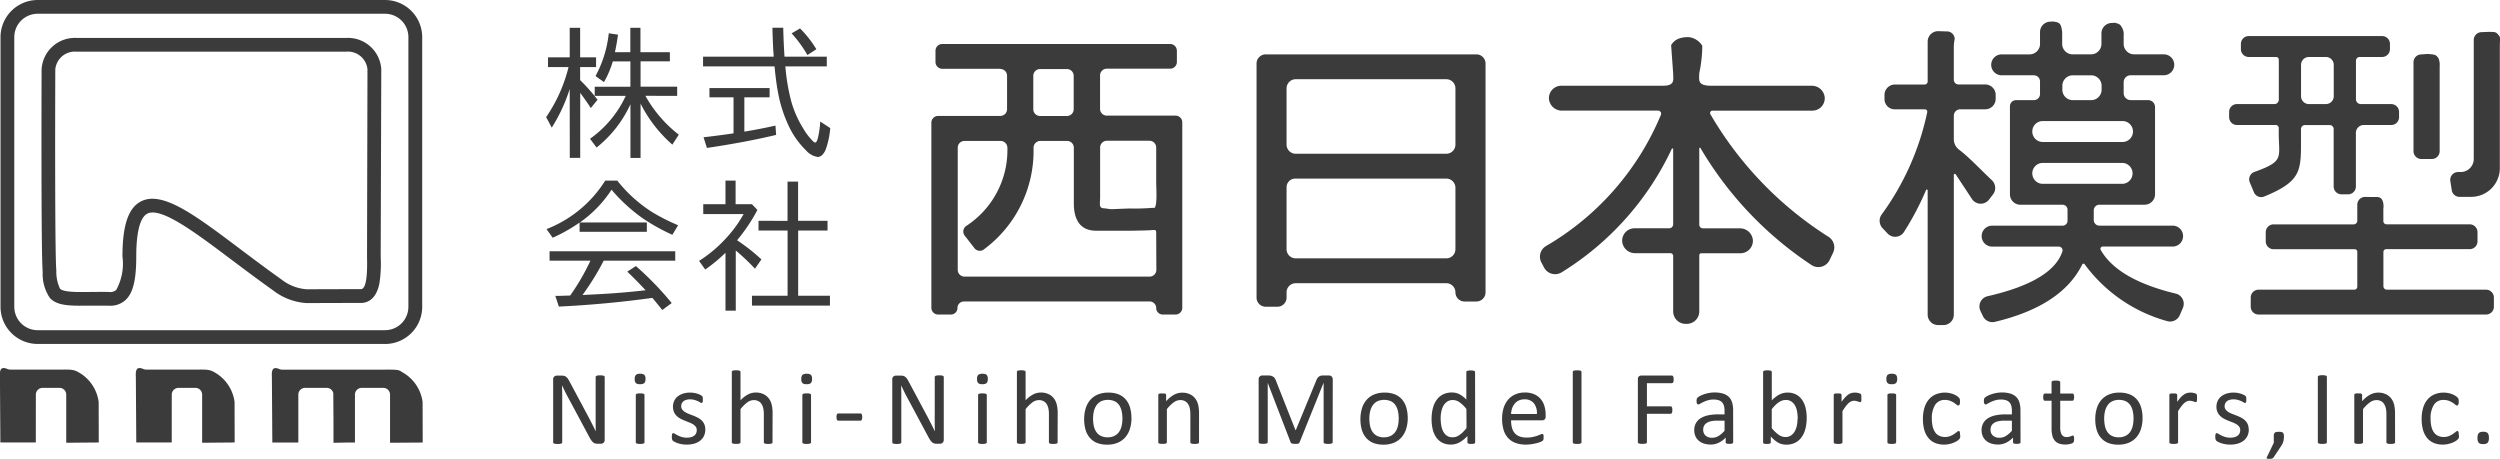
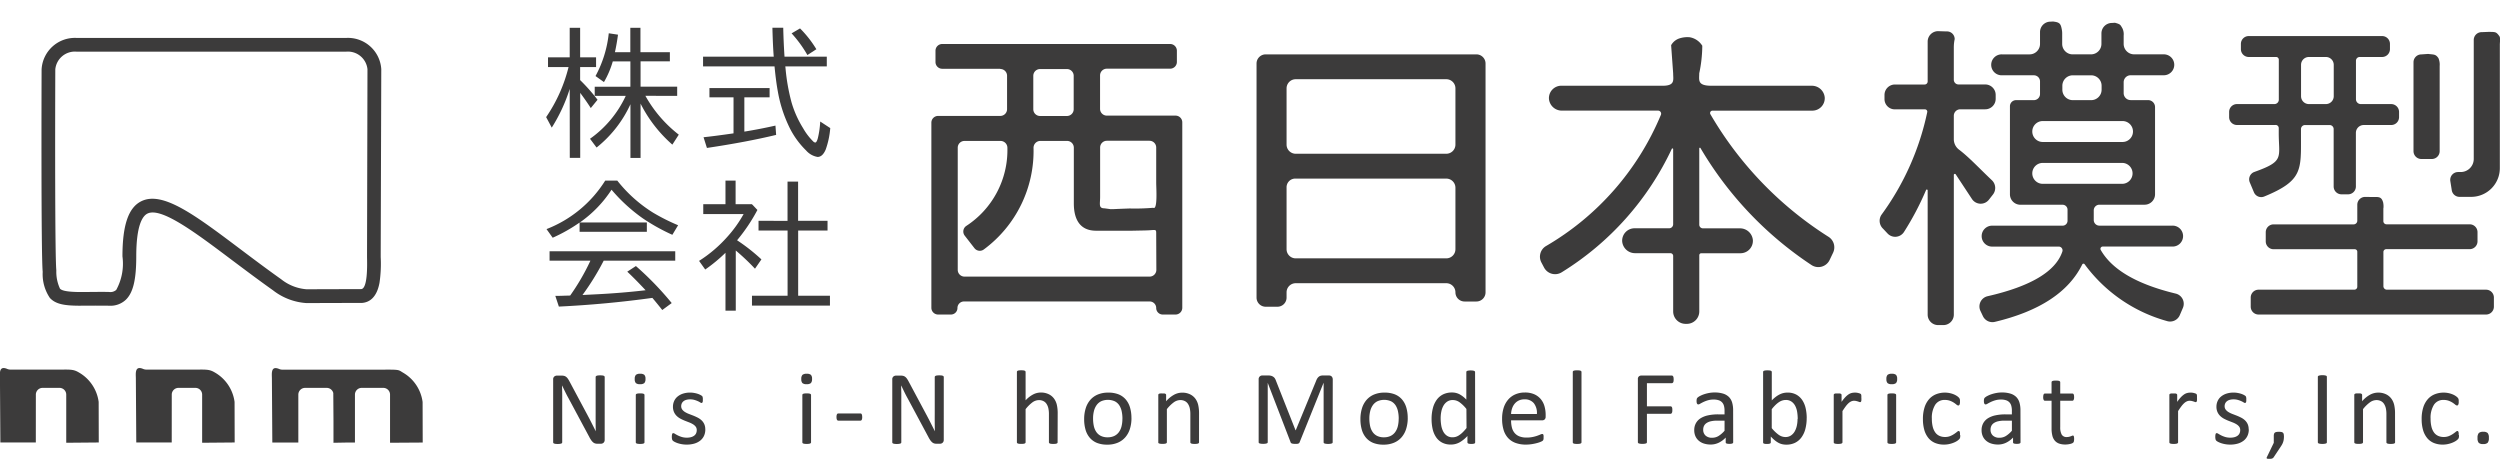
<svg xmlns="http://www.w3.org/2000/svg" width="148.099" height="27.182" viewBox="0 0 148.099 27.182">
  <defs>
    <clipPath id="clip-path">
      <rect id="長方形_3408" data-name="長方形 3408" width="148.099" height="27.182" fill="none" />
    </clipPath>
  </defs>
  <g id="グループ_2115" data-name="グループ 2115" transform="translate(3.056 4)">
    <g id="グループ_2114" data-name="グループ 2114" transform="translate(-3.056 -4)" clip-path="url(#clip-path)">
      <path id="パス_110" data-name="パス 110" d="M160.766,11.723a9.689,9.689,0,0,1-1.063,2.292l-.333-.622a9.1,9.1,0,0,0,1.328-2.966h-1.217V9.851h1.285V8.1h.618V9.851h.944v.575h-.944V11.2a10.647,10.647,0,0,1,1.031,1.165l-.4.492q-.254-.4-.626-.9v3.85h-.618Zm3.318.412h-1.836v-.543h2.113v-1.5h-1.043a5.4,5.4,0,0,1-.523,1.225l-.5-.357a6.787,6.787,0,0,0,.785-2.534l.547.083q-.075.555-.182,1.039h.912V8.1h.6V9.546H166.7v.543h-1.736v1.5h2.169v.543H165.25a7.569,7.569,0,0,0,1.978,2.3l-.381.591a8.027,8.027,0,0,1-1.883-2.43v3.219h-.6V12.63a7,7,0,0,1-2.006,2.565l-.389-.519a6.4,6.4,0,0,0,2.117-2.541" transform="translate(-127.017 -6.455)" fill="#3c3b3b" />
      <path id="パス_111" data-name="パス 111" d="M210,9.812h2.506v.575h-2.458l.012.1a11.642,11.642,0,0,0,.361,2.046,6.158,6.158,0,0,0,.682,1.518,3.594,3.594,0,0,0,.6.785.2.2,0,0,0,.119.063q.083,0,.155-.262a5.247,5.247,0,0,0,.139-.983l.595.389a4.939,4.939,0,0,1-.266,1.261q-.187.448-.484.448a1.147,1.147,0,0,1-.682-.385,4.958,4.958,0,0,1-1.055-1.51,7.931,7.931,0,0,1-.614-1.959q-.115-.61-.2-1.511h-4.234V9.812h4.187q-.052-.642-.079-1.713h.642q.016.8.075,1.713m-2.379,2.41v2.03q.908-.147,1.843-.357l.04.551q-1.776.428-4.1.773l-.2-.634q.646-.067,1.776-.23V12.222h-1.427v-.551h3.564v.551Zm3.735-2.506a7.081,7.081,0,0,0-.936-1.285l.5-.293a6.507,6.507,0,0,1,.967,1.233Z" transform="translate(-163.527 -6.455)" fill="#3c3b3b" />
      <path id="パス_112" data-name="パス 112" d="M161.45,55.161h3.98v.551h-3.984v-.547a9.519,9.519,0,0,1-1.594.9l-.365-.511a7.155,7.155,0,0,0,3.477-2.874h.714a8.228,8.228,0,0,0,2.121,1.9,11.647,11.647,0,0,0,1.483.745l-.341.567a11.683,11.683,0,0,1-1.744-.971,9.853,9.853,0,0,1-1.859-1.7,7.076,7.076,0,0,1-1.887,1.947m1.423,2.256a15.166,15.166,0,0,1-1.257,2.034l.793-.04q1.518-.075,2.946-.242-.618-.662-1.086-1.1l.512-.333a18.326,18.326,0,0,1,2.121,2.192l-.559.412q-.369-.464-.587-.718-2.748.381-5.539.515l-.21-.634q.3,0,.563-.012l.317-.008a13.273,13.273,0,0,0,1.185-2.034l.012-.032h-2.418v-.559h7.445v.559Z" transform="translate(-127.111 -41.982)" fill="#3c3b3b" />
      <path id="パス_113" data-name="パス 113" d="M206.24,56.214a10.98,10.98,0,0,1,1.443,1.134l-.381.551a13.375,13.375,0,0,0-1.138-1.078v3.564h-.61V56.956a9.342,9.342,0,0,1-1.2.991l-.365-.511a7.846,7.846,0,0,0,1.665-1.415,7.243,7.243,0,0,0,.975-1.36h-2.391v-.583h1.316v-1.4h.6v1.4h.967l.325.341a10.319,10.319,0,0,1-1.209,1.8m2.993-1.154V52.738h.626v2.323H211.6v.575H209.86V59.5h1.883v.583h-4.619V59.5h2.109V55.636h-1.721v-.575Z" transform="translate(-162.577 -41.981)" fill="#3c3b3b" />
      <path id="パス_114" data-name="パス 114" d="M275.858,14.288h-3.442a.4.4,0,0,1-.4-.4V13.22a.4.4,0,0,1,.4-.4h13.5a.4.4,0,0,1,.4.4v.663a.4.4,0,0,1-.4.4h-3.751a.4.4,0,0,0-.4.4v1.98a.4.4,0,0,0,.4.4h4.071a.4.4,0,0,1,.4.4V28.447a.4.4,0,0,1-.4.4h-.758a.387.387,0,0,1-.387-.387.387.387,0,0,0-.387-.387h-11a.387.387,0,0,0-.387.387.387.387,0,0,1-.387.387h-.758a.4.4,0,0,1-.4-.4V17.481a.4.4,0,0,1,.4-.4h3.684a.4.4,0,0,0,.4-.4v-1.98a.4.4,0,0,0-.4-.4m9.235,9.837c0-.311.022-.315-.3-.29-.255.02-.347.017-1.124.033h-2.14c-.95,0-1.316-.668-1.316-1.619v-3.3a.4.4,0,0,0-.4-.4h-1.587a.407.407,0,0,0-.4.411,7.25,7.25,0,0,1-2.943,6.017.4.4,0,0,1-.559-.077l-.572-.736a.4.4,0,0,1,.085-.576,5.364,5.364,0,0,0,2.441-4.621.408.408,0,0,0-.4-.417h-2.142a.4.4,0,0,0-.4.4V26.2a.4.4,0,0,0,.4.4h10.966a.4.4,0,0,0,.4-.4Zm-7.281-9.433v1.98a.4.4,0,0,0,.4.4h1.593a.4.4,0,0,0,.4-.4v-1.98a.4.4,0,0,0-.4-.4h-1.593a.4.4,0,0,0-.4.4m4.585,7.9c.285,0-.031,0,1.12-.041a12.693,12.693,0,0,0,1.4-.041c.27.154.176-1.175.176-1.485V18.953a.4.4,0,0,0-.4-.4h-2.522a.4.4,0,0,0-.4.4v2.927c0,.414-.107.675.255.675Z" transform="translate(-216.598 -10.214)" fill="#3c3b3b" />
      <path id="パス_115" data-name="パス 115" d="M367.929,30.819h-.7a.542.542,0,0,1-.542-.542V16.411a.542.542,0,0,1,.542-.542h12.482a.542.542,0,0,1,.542.542V29.967a.542.542,0,0,1-.542.542h-.7a.542.542,0,0,1-.542-.542.542.542,0,0,0-.542-.542h-8.919a.542.542,0,0,0-.542.542v.31a.542.542,0,0,1-.543.542m10.546-9.605V17.883a.542.542,0,0,0-.542-.542h-8.919a.542.542,0,0,0-.542.542v3.331a.542.542,0,0,0,.542.542h8.919a.542.542,0,0,0,.542-.542m0,6.2V23.77a.542.542,0,0,0-.542-.542h-8.919a.515.515,0,0,0-.542.542v3.641a.542.542,0,0,0,.542.542h8.919a.542.542,0,0,0,.542-.542" transform="translate(-292.25 -12.648)" fill="#3c3b3b" />
      <path id="パス_116" data-name="パス 116" d="M458.989,11.36a8.027,8.027,0,0,1-.181,1.622c0,.406-.126.739.736.736h5.923a.764.764,0,0,1,.776.7.736.736,0,0,1-.735.775h-5.916a.142.142,0,0,0-.123.211,21.209,21.209,0,0,0,7,7.264.739.739,0,0,1,.27.938l-.208.436a.739.739,0,0,1-1.081.291,21.155,21.155,0,0,1-6.57-6.927.038.038,0,0,0-.07.019v4.524a.216.216,0,0,0,.216.216h2.183a.764.764,0,0,1,.777.7.736.736,0,0,1-.735.775h-2.322a.118.118,0,0,0-.118.118v3.329a.736.736,0,0,1-.736.736H458a.736.736,0,0,1-.736-.736V23.8a.164.164,0,0,0-.164-.164h-2.08a.764.764,0,0,1-.777-.7.736.736,0,0,1,.735-.775h2.048a.237.237,0,0,0,.237-.237V17.474a.042.042,0,0,0-.081-.017,17.162,17.162,0,0,1-6.513,7.306.74.74,0,0,1-1.054-.277l-.158-.3a.732.732,0,0,1,.271-.97,16.194,16.194,0,0,0,6.809-7.773.182.182,0,0,0-.167-.252h-5.689a.764.764,0,0,1-.776-.7.736.736,0,0,1,.735-.775h5.887c.882.034.736-.329.736-.736l-.12-1.664a.877.877,0,0,1,.45-.389,1.529,1.529,0,0,1,.653-.082,1.086,1.086,0,0,1,.747.512" transform="translate(-358.146 -8.638)" fill="#3c3b3b" />
      <path id="パス_117" data-name="パス 117" d="M553.176,10.015h1.581a.62.62,0,0,1,.62.62v.232a.62.62,0,0,1-.62.62h-1.478a.382.382,0,0,0-.382.382l0,1.391a.774.774,0,0,0,.307.615c.6.455,1.18,1.087,1.956,1.821a.632.632,0,0,1,.065.827l-.25.321a.618.618,0,0,1-1-.039l-.965-1.465a.061.061,0,0,0-.112.034v8.276a.62.62,0,0,1-.62.62h-.31a.62.62,0,0,1-.62-.62V16.3a.05.05,0,0,0-.1-.018,16.788,16.788,0,0,1-1.308,2.48.619.619,0,0,1-.969.081l-.264-.281a.644.644,0,0,1-.1-.821,15.778,15.778,0,0,0,2.718-6.094.138.138,0,0,0-.137-.157H549.4a.609.609,0,0,1-.609-.609v-.243a.62.62,0,0,1,.62-.62h1.758a.179.179,0,0,0,.179-.179V7.478a.62.62,0,0,1,.62-.62l.494.016a.456.456,0,0,1,.487.454,2.345,2.345,0,0,0-.052.52V9.736a.278.278,0,0,0,.279.279M554.9,22.559q3.837-.876,4.428-2.647a.224.224,0,0,0-.214-.292h-3.972a.62.62,0,0,1,0-1.239h4.2a.292.292,0,0,0,.292-.293v-.654a.293.293,0,0,0-.292-.293h-2.5a.619.619,0,0,1-.62-.62V11.308a.364.364,0,0,1,.364-.364h1.054a.364.364,0,0,0,.364-.364V9.836a.364.364,0,0,0-.364-.364h-1.883a.62.62,0,1,1,0-1.239h1.627a.62.62,0,0,0,.62-.62v-.7a.618.618,0,0,1,.618-.618l.155-.008c.332.042.438.091.5.388a1.338,1.338,0,0,1,.04.367v.57a.62.62,0,0,0,.62.62h1.085a.62.62,0,0,0,.62-.62v-.62a.62.62,0,0,1,.62-.62l.181-.012c.331.091.314.116.438.322a.8.8,0,0,1,.078.437v.492a.62.62,0,0,0,.62.62h1.782a.62.62,0,0,1,0,1.239h-1.988a.414.414,0,0,0-.414.414v.644a.414.414,0,0,0,.414.414h1.031a.414.414,0,0,1,.414.414v5.163a.62.62,0,0,1-.62.62H561.52a.334.334,0,0,0-.333.334v.573a.333.333,0,0,0,.333.333h4.314a.62.62,0,1,1,0,1.239H561.72a.135.135,0,0,0-.12.2q1,1.756,4.441,2.586a.621.621,0,0,1,.428.846l-.186.434a.624.624,0,0,1-.764.346,9.049,9.049,0,0,1-4.872-3.363.082.082,0,0,0-.142.011q-1.211,2.455-5.172,3.4a.624.624,0,0,1-.711-.336l-.148-.313a.621.621,0,0,1,.428-.87m2.644-9.756h0a.62.62,0,0,0,.62.62h4.725a.62.62,0,0,0,0-1.24h-4.725a.62.62,0,0,0-.62.62m0,2.479h0a.62.62,0,0,0,.62.62h4.725a.62.62,0,0,0,0-1.239h-4.725a.62.62,0,0,0-.62.62m3.486-5.81h-1.085a.62.62,0,0,0-.62.62v.232a.619.619,0,0,0,.62.62h1.085a.62.62,0,0,0,.62-.62v-.232a.62.62,0,0,0-.62-.62" transform="translate(-437.154 -5.012)" fill="#3c3b3b" />
      <path id="パス_118" data-name="パス 118" d="M653.248,14.817h-2.291a.465.465,0,0,1-.465-.465v-.31a.465.465,0,0,1,.465-.465h2.22a.259.259,0,0,0,.258-.259v-2.37a.16.16,0,0,0-.16-.16h-1.621a.465.465,0,0,1-.465-.465v-.31a.465.465,0,0,1,.465-.465h7.9a.465.465,0,0,1,.465.465v.31a.465.465,0,0,1-.465.465h-1.327a.222.222,0,0,0-.222.222V13.29a.288.288,0,0,0,.288.288h1.8a.465.465,0,0,1,.465.465v.31a.465.465,0,0,1-.465.465h-1.627a.465.465,0,0,0-.465.465v3.176a.465.465,0,0,1-.465.465h-.387a.465.465,0,0,1-.465-.465v-3.4a.24.24,0,0,0-.239-.24h-1.457a.24.24,0,0,0-.24.24v.38c0,2.043.117,2.67-2.173,3.613a.469.469,0,0,1-.613-.247l-.248-.591a.464.464,0,0,1,.272-.616c1.8-.642,1.445-.835,1.445-2.313V15a.187.187,0,0,0-.187-.187m6.384,4.932v.768a.187.187,0,0,0,.187.187h4.926a.465.465,0,0,1,.465.465v.542a.465.465,0,0,1-.465.465H659.8a.168.168,0,0,0-.169.168v2.027a.207.207,0,0,0,.206.206h5.874a.465.465,0,0,1,.465.465v.542a.465.465,0,0,1-.465.465H652.236a.465.465,0,0,1-.465-.465v-.542a.465.465,0,0,1,.465-.465h5.673a.175.175,0,0,0,.175-.175V22.325a.149.149,0,0,0-.15-.149h-4.808a.465.465,0,0,1-.465-.465v-.542a.465.465,0,0,1,.465-.465h4.741a.217.217,0,0,0,.217-.217v-.945a.465.465,0,0,1,.465-.465l.49.006c.339-.008.487-.008.578.33a1.157,1.157,0,0,1,.016.335m-2.944-6.636V11.253a.465.465,0,0,0-.465-.465h-1.007a.465.465,0,0,0-.465.465v1.859a.465.465,0,0,0,.465.465h1.007a.465.465,0,0,0,.465-.465m6.275-1.807v5.061a.465.465,0,0,1-.465.465h-.62a.465.465,0,0,1-.465-.465V11.1a.465.465,0,0,1,.465-.465l.4-.028c.344.043.446.008.611.248a.96.96,0,0,1,.075.452m3.563-1.317v7.384a1.7,1.7,0,0,1-1.7,1.7h-.688a.464.464,0,0,1-.459-.392l-.086-.542a.465.465,0,0,1,.459-.537h.154a.775.775,0,0,0,.775-.774V9.782a.464.464,0,0,1,.465-.465l.429-.017c.4.008.43-.008.62.248.074.1.035.315.035.441" transform="translate(-518.439 -7.412)" fill="#3c3b3b" />
      <path id="パス_119" data-name="パス 119" d="M245.617,120.862a.357.357,0,0,1-.028.168.09.09,0,0,1-.081.046h-1.3a.091.091,0,0,1-.084-.048.355.355,0,0,1-.028-.167.345.345,0,0,1,.028-.165.092.092,0,0,1,.084-.047h1.3a.105.105,0,0,1,.045.01.075.075,0,0,1,.034.036.245.245,0,0,1,.022.067.536.536,0,0,1,.008.1" transform="translate(-194.541 -96.157)" fill="#3c3b3b" />
      <path id="パス_120" data-name="パス 120" d="M164.488,113.355a.242.242,0,0,1-.021.106.209.209,0,0,1-.055.072.217.217,0,0,1-.076.041.3.3,0,0,1-.084.012h-.177a.568.568,0,0,1-.147-.017.329.329,0,0,1-.119-.062.628.628,0,0,1-.113-.123,1.585,1.585,0,0,1-.12-.2l-1.23-2.294q-.1-.178-.195-.372t-.182-.379h-.006c0,.15.007.3.009.458s0,.311,0,.464V113.5a.076.076,0,0,1-.013.042.082.082,0,0,1-.044.031.521.521,0,0,1-.082.019,1.07,1.07,0,0,1-.26,0,.466.466,0,0,1-.081-.019.082.082,0,0,1-.043-.031.076.076,0,0,1-.013-.042v-3.721a.207.207,0,0,1,.071-.178.25.25,0,0,1,.154-.053h.264a.648.648,0,0,1,.156.016.326.326,0,0,1,.113.052.445.445,0,0,1,.1.1,1.32,1.32,0,0,1,.1.16l.946,1.77q.088.162.169.316c.054.1.106.2.157.3s.1.2.149.295l.146.291h0q-.007-.246-.008-.513t0-.513v-2.188a.07.07,0,0,1,.013-.041.113.113,0,0,1,.045-.033.3.3,0,0,1,.082-.02,1.151,1.151,0,0,1,.133-.006,1.093,1.093,0,0,1,.125.006.277.277,0,0,1,.083.02.106.106,0,0,1,.042.033.067.067,0,0,1,.013.041Z" transform="translate(-128.667 -87.298)" fill="#3c3b3b" />
      <path id="パス_121" data-name="パス 121" d="M185.86,109.38a.34.34,0,0,1-.069.246.369.369,0,0,1-.252.065.362.362,0,0,1-.248-.064.332.332,0,0,1-.067-.242.337.337,0,0,1,.069-.246.369.369,0,0,1,.252-.065.362.362,0,0,1,.248.064.332.332,0,0,1,.067.242m-.059,3.752a.068.068,0,0,1-.012.042.094.094,0,0,1-.041.03.274.274,0,0,1-.078.019,1,1,0,0,1-.128.007.965.965,0,0,1-.125-.007.3.3,0,0,1-.08-.019.084.084,0,0,1-.04-.03.075.075,0,0,1-.011-.042v-2.8a.078.078,0,0,1,.011-.04.082.082,0,0,1,.04-.031.333.333,0,0,1,.08-.019,1.056,1.056,0,0,1,.125-.006,1.088,1.088,0,0,1,.128.006.3.3,0,0,1,.078.019.092.092,0,0,1,.041.031.071.071,0,0,1,.012.04Z" transform="translate(-147.622 -86.932)" fill="#3c3b3b" />
      <path id="パス_122" data-name="パス 122" d="M198.029,116.737a.888.888,0,0,1-.079.383.781.781,0,0,1-.226.284,1.019,1.019,0,0,1-.349.175,1.587,1.587,0,0,1-.446.059,1.672,1.672,0,0,1-.285-.023,1.689,1.689,0,0,1-.243-.059,1.215,1.215,0,0,1-.182-.075.535.535,0,0,1-.109-.07.179.179,0,0,1-.05-.087.6.6,0,0,1-.015-.153.69.69,0,0,1,.006-.1.327.327,0,0,1,.016-.065.071.071,0,0,1,.026-.036.072.072,0,0,1,.039-.011.223.223,0,0,1,.1.042c.045.028.1.059.165.092a1.522,1.522,0,0,0,.232.092,1.026,1.026,0,0,0,.309.042.937.937,0,0,0,.237-.028.571.571,0,0,0,.184-.083.368.368,0,0,0,.12-.139.444.444,0,0,0,.042-.2.324.324,0,0,0-.061-.2.591.591,0,0,0-.161-.143,1.333,1.333,0,0,0-.224-.11l-.257-.1a2.693,2.693,0,0,1-.259-.12,1,1,0,0,1-.226-.164.74.74,0,0,1-.16-.231.767.767,0,0,1-.061-.321.8.8,0,0,1,.064-.316.732.732,0,0,1,.191-.265.967.967,0,0,1,.32-.182,1.331,1.331,0,0,1,.447-.068,1.349,1.349,0,0,1,.224.019,1.556,1.556,0,0,1,.2.047.992.992,0,0,1,.154.061.641.641,0,0,1,.1.058.174.174,0,0,1,.044.043.134.134,0,0,1,.016.042c0,.016.006.035.009.058a.612.612,0,0,1,0,.084.756.756,0,0,1,0,.092.228.228,0,0,1-.016.064.082.082,0,0,1-.026.036.06.06,0,0,1-.034.011.171.171,0,0,1-.081-.034,1.112,1.112,0,0,0-.137-.073,1.512,1.512,0,0,0-.2-.073.9.9,0,0,0-.26-.034.811.811,0,0,0-.23.03.445.445,0,0,0-.164.084.357.357,0,0,0-.1.129.4.4,0,0,0-.033.162.327.327,0,0,0,.063.2.593.593,0,0,0,.162.145,1.382,1.382,0,0,0,.228.112l.26.1q.132.053.262.119a.973.973,0,0,1,.229.159.72.72,0,0,1,.161.224.738.738,0,0,1,.061.312" transform="translate(-156.246 -91.3)" fill="#3c3b3b" />
-       <path id="パス_123" data-name="パス 123" d="M215.948,112.325a.068.068,0,0,1-.012.042.094.094,0,0,1-.041.03.273.273,0,0,1-.078.019.964.964,0,0,1-.124.006,1,1,0,0,1-.128-.006.275.275,0,0,1-.078-.019.093.093,0,0,1-.04-.03.068.068,0,0,1-.013-.042v-1.642a1.616,1.616,0,0,0-.037-.387.8.8,0,0,0-.109-.252.474.474,0,0,0-.186-.162.588.588,0,0,0-.263-.056.667.667,0,0,0-.387.137,2.1,2.1,0,0,0-.4.4v1.96a.068.068,0,0,1-.013.042.1.1,0,0,1-.04.03.275.275,0,0,1-.078.019,1,1,0,0,1-.128.006.97.97,0,0,1-.125-.006.3.3,0,0,1-.079-.019.083.083,0,0,1-.041-.03.075.075,0,0,1-.011-.042v-4.164a.085.085,0,0,1,.011-.043.08.08,0,0,1,.041-.031.3.3,0,0,1,.079-.019.969.969,0,0,1,.125-.006,1,1,0,0,1,.128.006.276.276,0,0,1,.078.019.091.091,0,0,1,.04.031.077.077,0,0,1,.013.043v1.68a1.657,1.657,0,0,1,.446-.348.989.989,0,0,1,.452-.114,1.057,1.057,0,0,1,.472.1.85.85,0,0,1,.31.254,1.013,1.013,0,0,1,.17.372,2.232,2.232,0,0,1,.051.516Z" transform="translate(-170.185 -86.124)" fill="#3c3b3b" />
      <path id="パス_124" data-name="パス 124" d="M234.467,109.38a.34.34,0,0,1-.069.246.369.369,0,0,1-.252.065.362.362,0,0,1-.248-.064.332.332,0,0,1-.067-.242.338.338,0,0,1,.069-.246.369.369,0,0,1,.252-.065.362.362,0,0,1,.248.064.332.332,0,0,1,.067.242m-.059,3.752a.068.068,0,0,1-.012.042.1.1,0,0,1-.041.03.274.274,0,0,1-.078.019,1,1,0,0,1-.128.007.966.966,0,0,1-.125-.007.3.3,0,0,1-.08-.019.084.084,0,0,1-.04-.03.075.075,0,0,1-.011-.042v-2.8a.078.078,0,0,1,.011-.04.082.082,0,0,1,.04-.031.331.331,0,0,1,.08-.019,1.056,1.056,0,0,1,.125-.006,1.089,1.089,0,0,1,.128.006.3.3,0,0,1,.078.019.092.092,0,0,1,.041.031.071.071,0,0,1,.012.04Z" transform="translate(-186.362 -86.932)" fill="#3c3b3b" />
      <path id="パス_125" data-name="パス 125" d="M263.436,113.355a.242.242,0,0,1-.021.106.211.211,0,0,1-.055.072.221.221,0,0,1-.076.041.3.3,0,0,1-.084.012h-.177a.57.57,0,0,1-.147-.017.331.331,0,0,1-.119-.062.635.635,0,0,1-.113-.123,1.615,1.615,0,0,1-.12-.2l-1.23-2.294q-.1-.178-.194-.372t-.182-.379h-.006c0,.15.007.3.009.458s0,.311,0,.464V113.5a.076.076,0,0,1-.013.042.082.082,0,0,1-.044.031.514.514,0,0,1-.082.019,1.07,1.07,0,0,1-.26,0,.466.466,0,0,1-.08-.019.082.082,0,0,1-.043-.031.076.076,0,0,1-.013-.042v-3.721a.207.207,0,0,1,.071-.178.251.251,0,0,1,.154-.053h.264a.65.65,0,0,1,.156.016.325.325,0,0,1,.113.052.441.441,0,0,1,.1.1,1.319,1.319,0,0,1,.1.16l.946,1.77q.087.162.169.316t.156.3l.149.295q.074.145.146.291h0q-.006-.246-.008-.513t0-.513v-2.188a.07.07,0,0,1,.013-.041.112.112,0,0,1,.044-.033.3.3,0,0,1,.082-.02,1.154,1.154,0,0,1,.133-.006,1.1,1.1,0,0,1,.125.006.276.276,0,0,1,.082.02.108.108,0,0,1,.043.033.069.069,0,0,1,.013.041Z" transform="translate(-207.528 -87.298)" fill="#3c3b3b" />
-       <path id="パス_126" data-name="パス 126" d="M285.751,109.38a.34.34,0,0,1-.069.246.369.369,0,0,1-.252.065.362.362,0,0,1-.248-.064.332.332,0,0,1-.067-.242.338.338,0,0,1,.069-.246.369.369,0,0,1,.252-.065.362.362,0,0,1,.248.064.332.332,0,0,1,.067.242m-.059,3.752a.068.068,0,0,1-.012.042.094.094,0,0,1-.041.03.273.273,0,0,1-.078.019,1,1,0,0,1-.128.007.966.966,0,0,1-.125-.007.3.3,0,0,1-.08-.019.084.084,0,0,1-.04-.03.075.075,0,0,1-.011-.042v-2.8a.079.079,0,0,1,.011-.04.082.082,0,0,1,.04-.031.332.332,0,0,1,.08-.019,1.056,1.056,0,0,1,.125-.006,1.088,1.088,0,0,1,.128.006.3.3,0,0,1,.078.019.092.092,0,0,1,.041.031.071.071,0,0,1,.012.04Z" transform="translate(-227.235 -86.932)" fill="#3c3b3b" />
      <path id="パス_127" data-name="パス 127" d="M299.14,112.325a.068.068,0,0,1-.012.042.094.094,0,0,1-.041.03.273.273,0,0,1-.078.019.963.963,0,0,1-.124.006,1,1,0,0,1-.128-.006.276.276,0,0,1-.078-.019.093.093,0,0,1-.04-.03.068.068,0,0,1-.013-.042v-1.642a1.616,1.616,0,0,0-.037-.387.8.8,0,0,0-.109-.252.474.474,0,0,0-.186-.162.588.588,0,0,0-.263-.056.667.667,0,0,0-.387.137,2.1,2.1,0,0,0-.4.4v1.96a.068.068,0,0,1-.013.042.1.1,0,0,1-.04.03.274.274,0,0,1-.078.019,1,1,0,0,1-.128.006.97.97,0,0,1-.125-.006.3.3,0,0,1-.079-.019.083.083,0,0,1-.041-.03.075.075,0,0,1-.011-.042v-4.164a.085.085,0,0,1,.011-.043.08.08,0,0,1,.041-.031.3.3,0,0,1,.079-.019.968.968,0,0,1,.125-.006,1,1,0,0,1,.128.006.275.275,0,0,1,.078.019.091.091,0,0,1,.04.031.078.078,0,0,1,.013.043v1.68a1.658,1.658,0,0,1,.446-.348.989.989,0,0,1,.452-.114,1.057,1.057,0,0,1,.472.1.851.851,0,0,1,.31.254,1.013,1.013,0,0,1,.17.372,2.228,2.228,0,0,1,.051.516Z" transform="translate(-236.488 -86.124)" fill="#3c3b3b" />
      <path id="パス_128" data-name="パス 128" d="M319.167,116.067a2.1,2.1,0,0,1-.09.631,1.392,1.392,0,0,1-.27.5,1.222,1.222,0,0,1-.449.326,1.558,1.558,0,0,1-.625.117,1.621,1.621,0,0,1-.6-.1,1.1,1.1,0,0,1-.429-.3,1.264,1.264,0,0,1-.256-.477,2.213,2.213,0,0,1-.084-.636,2.133,2.133,0,0,1,.089-.631,1.377,1.377,0,0,1,.268-.5,1.207,1.207,0,0,1,.447-.324,1.574,1.574,0,0,1,.626-.115,1.621,1.621,0,0,1,.6.1,1.105,1.105,0,0,1,.428.3,1.286,1.286,0,0,1,.257.477,2.17,2.17,0,0,1,.086.633m-.533.034a2.085,2.085,0,0,0-.043-.43,1.056,1.056,0,0,0-.14-.355.7.7,0,0,0-.264-.241,1.009,1.009,0,0,0-.81-.008.723.723,0,0,0-.272.229,1.024,1.024,0,0,0-.159.351,1.782,1.782,0,0,0-.052.442,2.1,2.1,0,0,0,.042.433,1.014,1.014,0,0,0,.142.354.709.709,0,0,0,.266.24.874.874,0,0,0,.415.089.891.891,0,0,0,.393-.081.726.726,0,0,0,.273-.228.983.983,0,0,0,.157-.349,1.851,1.851,0,0,0,.05-.446" transform="translate(-252.139 -91.3)" fill="#3c3b3b" />
      <path id="パス_129" data-name="パス 129" d="M340.413,117.5a.068.068,0,0,1-.012.042.094.094,0,0,1-.041.03.273.273,0,0,1-.078.019.962.962,0,0,1-.124.007,1,1,0,0,1-.128-.007.275.275,0,0,1-.078-.019.094.094,0,0,1-.04-.03.068.068,0,0,1-.013-.042v-1.642a1.616,1.616,0,0,0-.037-.387.8.8,0,0,0-.109-.252.474.474,0,0,0-.186-.162A.588.588,0,0,0,339.3,115a.667.667,0,0,0-.387.137,2.1,2.1,0,0,0-.405.4v1.96a.068.068,0,0,1-.013.042.1.1,0,0,1-.04.03.275.275,0,0,1-.078.019,1,1,0,0,1-.128.007.969.969,0,0,1-.125-.007.3.3,0,0,1-.079-.019.083.083,0,0,1-.041-.03A.075.075,0,0,1,338,117.5v-2.8a.087.087,0,0,1,.009-.042.083.083,0,0,1,.037-.031.21.21,0,0,1,.072-.019,1.151,1.151,0,0,1,.115,0q.069,0,.114,0a.182.182,0,0,1,.07.019.1.1,0,0,1,.036.031.078.078,0,0,1,.011.042v.371a1.723,1.723,0,0,1,.472-.388,1.017,1.017,0,0,1,.475-.123,1.056,1.056,0,0,1,.472.1.85.85,0,0,1,.31.254,1.014,1.014,0,0,1,.17.372,2.216,2.216,0,0,1,.051.513Z" transform="translate(-269.383 -91.3)" fill="#3c3b3b" />
      <path id="パス_130" data-name="パス 130" d="M371.676,113.534a.076.076,0,0,1-.013.044.086.086,0,0,1-.045.029.53.53,0,0,1-.082.019.89.89,0,0,1-.13.008.9.9,0,0,1-.127-.008.47.47,0,0,1-.083-.019.086.086,0,0,1-.043-.029.076.076,0,0,1-.013-.044v-3.512h-.007l-1.421,3.528a.1.1,0,0,1-.027.038.137.137,0,0,1-.05.027.377.377,0,0,1-.078.016c-.03,0-.066,0-.108,0a.8.8,0,0,1-.112-.007.406.406,0,0,1-.078-.017.136.136,0,0,1-.048-.027.079.079,0,0,1-.023-.035l-1.359-3.528h0v3.512a.076.076,0,0,1-.013.044.087.087,0,0,1-.045.029.527.527,0,0,1-.084.019.925.925,0,0,1-.132.008.9.9,0,0,1-.129-.008.48.48,0,0,1-.082-.019.076.076,0,0,1-.042-.029.083.083,0,0,1-.011-.044v-3.709a.227.227,0,0,1,.069-.187.242.242,0,0,1,.155-.056h.329a.739.739,0,0,1,.177.019.392.392,0,0,1,.133.059.346.346,0,0,1,.1.1.743.743,0,0,1,.067.146l1.153,2.92h.016l1.2-2.911a.847.847,0,0,1,.076-.159.418.418,0,0,1,.09-.1.317.317,0,0,1,.109-.056.518.518,0,0,1,.139-.017h.345a.3.3,0,0,1,.091.014.189.189,0,0,1,.073.044.226.226,0,0,1,.049.075.287.287,0,0,1,.019.111Z" transform="translate(-292.729 -87.336)" fill="#3c3b3b" />
      <path id="パス_131" data-name="パス 131" d="M399.8,116.067a2.1,2.1,0,0,1-.091.631,1.389,1.389,0,0,1-.269.5,1.222,1.222,0,0,1-.449.326,1.561,1.561,0,0,1-.625.117,1.62,1.62,0,0,1-.6-.1,1.1,1.1,0,0,1-.429-.3,1.271,1.271,0,0,1-.256-.477,2.223,2.223,0,0,1-.084-.636,2.133,2.133,0,0,1,.089-.631,1.374,1.374,0,0,1,.268-.5,1.208,1.208,0,0,1,.447-.324,1.573,1.573,0,0,1,.626-.115,1.619,1.619,0,0,1,.6.1,1.106,1.106,0,0,1,.429.3,1.291,1.291,0,0,1,.257.477,2.168,2.168,0,0,1,.086.633m-.533.034a2.092,2.092,0,0,0-.043-.43,1.056,1.056,0,0,0-.14-.355.7.7,0,0,0-.264-.241,1.01,1.01,0,0,0-.81-.008.725.725,0,0,0-.272.229,1.033,1.033,0,0,0-.159.351,1.793,1.793,0,0,0-.052.442,2.112,2.112,0,0,0,.042.433,1.014,1.014,0,0,0,.142.354.709.709,0,0,0,.265.24.875.875,0,0,0,.415.089.89.89,0,0,0,.393-.081.723.723,0,0,0,.273-.228.987.987,0,0,0,.157-.349,1.84,1.84,0,0,0,.05-.446" transform="translate(-316.406 -91.3)" fill="#3c3b3b" />
      <path id="パス_132" data-name="パス 132" d="M420.339,112.374a.085.085,0,0,1-.011.044.074.074,0,0,1-.037.03.308.308,0,0,1-.07.017.718.718,0,0,1-.106.007.737.737,0,0,1-.109-.007.338.338,0,0,1-.072-.017.081.081,0,0,1-.04-.03.079.079,0,0,1-.013-.044V112a1.891,1.891,0,0,1-.459.374,1.051,1.051,0,0,1-.522.134,1.078,1.078,0,0,1-.527-.12.988.988,0,0,1-.354-.324,1.427,1.427,0,0,1-.2-.48,2.644,2.644,0,0,1-.062-.581,2.528,2.528,0,0,1,.078-.653,1.455,1.455,0,0,1,.231-.5,1.033,1.033,0,0,1,.378-.316,1.175,1.175,0,0,1,.522-.11.951.951,0,0,1,.45.107,1.6,1.6,0,0,1,.4.316v-1.63a.089.089,0,0,1,.011-.042.073.073,0,0,1,.042-.031.441.441,0,0,1,.08-.019.805.805,0,0,1,.123-.008.872.872,0,0,1,.128.008.371.371,0,0,1,.078.019.087.087,0,0,1,.042.031.073.073,0,0,1,.014.042Zm-.518-1.973a2.016,2.016,0,0,0-.4-.394.7.7,0,0,0-.407-.136.577.577,0,0,0-.333.094.718.718,0,0,0-.223.246,1.18,1.18,0,0,0-.124.346,1.964,1.964,0,0,0-.039.393,2.609,2.609,0,0,0,.033.415,1.2,1.2,0,0,0,.114.36.691.691,0,0,0,.215.253.566.566,0,0,0,.337.1.689.689,0,0,0,.2-.028.724.724,0,0,0,.195-.094,1.483,1.483,0,0,0,.209-.17,2.608,2.608,0,0,0,.23-.257Z" transform="translate(-332.951 -86.173)" fill="#3c3b3b" />
      <path id="パス_133" data-name="パス 133" d="M440.9,115.977a.215.215,0,0,1-.061.173.209.209,0,0,1-.139.051h-1.847a1.742,1.742,0,0,0,.047.421.814.814,0,0,0,.157.321.7.7,0,0,0,.285.206,1.133,1.133,0,0,0,.429.072,1.733,1.733,0,0,0,.357-.033,2.113,2.113,0,0,0,.271-.073c.076-.027.139-.051.188-.073a.308.308,0,0,1,.111-.033.069.069,0,0,1,.066.043.229.229,0,0,1,.014.061.86.86,0,0,1,0,.095c0,.027,0,.05,0,.07s-.005.037-.008.053a.133.133,0,0,1-.016.042.176.176,0,0,1-.028.036.477.477,0,0,1-.1.056,1.476,1.476,0,0,1-.218.076,2.99,2.99,0,0,1-.31.067,2.249,2.249,0,0,1-.375.03,1.742,1.742,0,0,1-.606-.1,1.122,1.122,0,0,1-.438-.287,1.226,1.226,0,0,1-.268-.477,2.214,2.214,0,0,1-.09-.667,2.1,2.1,0,0,1,.093-.65,1.389,1.389,0,0,1,.27-.489,1.183,1.183,0,0,1,.425-.308,1.394,1.394,0,0,1,.558-.108,1.353,1.353,0,0,1,.563.106,1.065,1.065,0,0,1,.381.285,1.147,1.147,0,0,1,.22.421,1.854,1.854,0,0,1,.07.516Zm-.517-.153a.938.938,0,0,0-.18-.636.687.687,0,0,0-.563-.231.747.747,0,0,0-.336.072.723.723,0,0,0-.241.19.856.856,0,0,0-.15.276,1.123,1.123,0,0,0-.06.329Z" transform="translate(-349.337 -91.3)" fill="#3c3b3b" />
      <path id="パス_134" data-name="パス 134" d="M459.483,112.325a.067.067,0,0,1-.013.042.093.093,0,0,1-.041.03.271.271,0,0,1-.078.019,1,1,0,0,1-.128.006.963.963,0,0,1-.125-.006.3.3,0,0,1-.08-.019.083.083,0,0,1-.04-.03.075.075,0,0,1-.011-.042v-4.164a.085.085,0,0,1,.011-.043.08.08,0,0,1,.04-.031.3.3,0,0,1,.08-.019.962.962,0,0,1,.125-.006.993.993,0,0,1,.128.006.272.272,0,0,1,.078.019.089.089,0,0,1,.041.031.076.076,0,0,1,.013.043Z" transform="translate(-365.796 -86.124)" fill="#3c3b3b" />
      <path id="パス_135" data-name="パス 135" d="M480.078,109.812a.755.755,0,0,1-.006.1.2.2,0,0,1-.022.07.11.11,0,0,1-.036.039.077.077,0,0,1-.042.013h-1.478v1.371h1.4a.087.087,0,0,1,.042.011.1.1,0,0,1,.036.036.185.185,0,0,1,.022.067.784.784,0,0,1,.006.108.725.725,0,0,1-.006.1.2.2,0,0,1-.022.068.13.13,0,0,1-.036.041.073.073,0,0,1-.042.014h-1.4v1.68a.074.074,0,0,1-.056.073.5.5,0,0,1-.081.019.867.867,0,0,1-.131.008.881.881,0,0,1-.128-.008.489.489,0,0,1-.084-.019.075.075,0,0,1-.056-.073V109.8a.2.2,0,0,1,.064-.17.221.221,0,0,1,.135-.048h1.814a.079.079,0,0,1,.042.013.108.108,0,0,1,.036.041.211.211,0,0,1,.022.073.792.792,0,0,1,.006.1" transform="translate(-380.931 -87.335)" fill="#3c3b3b" />
      <path id="パス_136" data-name="パス 136" d="M496.722,117.5a.067.067,0,0,1-.025.056.179.179,0,0,1-.069.028.63.63,0,0,1-.128.01.684.684,0,0,1-.129-.01.153.153,0,0,1-.07-.028.07.07,0,0,1-.022-.056v-.28a1.393,1.393,0,0,1-.41.305,1.084,1.084,0,0,1-.478.109,1.3,1.3,0,0,1-.4-.058.869.869,0,0,1-.306-.167.747.747,0,0,1-.2-.268.884.884,0,0,1-.07-.362.837.837,0,0,1,.1-.411.808.808,0,0,1,.277-.29,1.361,1.361,0,0,1,.443-.173,2.742,2.742,0,0,1,.589-.058h.386v-.218a1.087,1.087,0,0,0-.034-.286.491.491,0,0,0-.111-.207.472.472,0,0,0-.2-.125.917.917,0,0,0-.3-.042,1.186,1.186,0,0,0-.341.045,1.83,1.83,0,0,0-.265.1c-.076.037-.139.07-.19.1a.261.261,0,0,1-.113.045.078.078,0,0,1-.044-.013.111.111,0,0,1-.033-.038.2.2,0,0,1-.02-.064.526.526,0,0,1-.006-.085.557.557,0,0,1,.011-.123.179.179,0,0,1,.053-.086.7.7,0,0,1,.145-.095,1.552,1.552,0,0,1,.237-.1,2.1,2.1,0,0,1,.293-.075,1.75,1.75,0,0,1,.321-.03,1.694,1.694,0,0,1,.514.068.836.836,0,0,1,.343.2.778.778,0,0,1,.19.329,1.593,1.593,0,0,1,.059.458Zm-.511-1.281h-.439a1.641,1.641,0,0,0-.368.036.758.758,0,0,0-.259.106.441.441,0,0,0-.151.168.506.506,0,0,0-.048.226.452.452,0,0,0,.139.348.545.545,0,0,0,.388.129.72.72,0,0,0,.375-.1,1.606,1.606,0,0,0,.363-.315Z" transform="translate(-394.049 -91.3)" fill="#3c3b3b" />
      <path id="パス_137" data-name="パス 137" d="M517.083,110.885a2.494,2.494,0,0,1-.08.656,1.458,1.458,0,0,1-.234.5,1.029,1.029,0,0,1-.378.315,1.164,1.164,0,0,1-.514.109,1.088,1.088,0,0,1-.248-.027.89.89,0,0,1-.223-.086,1.354,1.354,0,0,1-.218-.149,2.656,2.656,0,0,1-.231-.219v.343a.075.075,0,0,1-.013.044.082.082,0,0,1-.04.03.33.33,0,0,1-.07.017.709.709,0,0,1-.108.006.718.718,0,0,1-.106-.006.339.339,0,0,1-.072-.017.065.065,0,0,1-.037-.03.092.092,0,0,1-.009-.044v-4.164a.088.088,0,0,1,.011-.043.079.079,0,0,1,.04-.031.3.3,0,0,1,.079-.019.966.966,0,0,1,.125-.006,1,1,0,0,1,.128.006.275.275,0,0,1,.078.019.089.089,0,0,1,.04.031.074.074,0,0,1,.013.043v1.68a2.066,2.066,0,0,1,.242-.215,1.468,1.468,0,0,1,.229-.142,1.017,1.017,0,0,1,.224-.08,1.089,1.089,0,0,1,.237-.025,1.052,1.052,0,0,1,.522.121,1.016,1.016,0,0,1,.352.326,1.44,1.44,0,0,1,.2.478,2.617,2.617,0,0,1,.063.58m-.533.059a2.605,2.605,0,0,0-.033-.418,1.165,1.165,0,0,0-.115-.358.689.689,0,0,0-.216-.251.567.567,0,0,0-.336-.1.708.708,0,0,0-.2.028.745.745,0,0,0-.2.093,1.508,1.508,0,0,0-.209.168,2.472,2.472,0,0,0-.23.259v1.119a2.138,2.138,0,0,0,.408.394.7.7,0,0,0,.4.135.578.578,0,0,0,.332-.093.718.718,0,0,0,.225-.248,1.208,1.208,0,0,0,.125-.346,1.944,1.944,0,0,0,.039-.388" transform="translate(-410.056 -86.124)" fill="#3c3b3b" />
      <path id="パス_138" data-name="パス 138" d="M536.748,114.88c0,.046,0,.084,0,.115a.284.284,0,0,1-.013.073.1.1,0,0,1-.023.04.051.051,0,0,1-.039.014.172.172,0,0,1-.061-.014c-.024-.009-.051-.019-.081-.028s-.064-.018-.1-.027a.572.572,0,0,0-.121-.012.394.394,0,0,0-.153.031.6.6,0,0,0-.158.1,1.318,1.318,0,0,0-.173.19c-.06.079-.126.176-.2.29V117.5a.067.067,0,0,1-.013.042.094.094,0,0,1-.041.03.271.271,0,0,1-.078.019.983.983,0,0,1-.128.007.956.956,0,0,1-.125-.007.3.3,0,0,1-.08-.019.086.086,0,0,1-.041-.03.077.077,0,0,1-.011-.042v-2.8a.072.072,0,0,1,.046-.073.21.21,0,0,1,.072-.019c.029,0,.067,0,.115,0s.084,0,.114,0a.179.179,0,0,1,.07.019.1.1,0,0,1,.036.031.078.078,0,0,1,.011.042v.408a2.156,2.156,0,0,1,.216-.274,1.179,1.179,0,0,1,.192-.167.583.583,0,0,1,.179-.084.7.7,0,0,1,.179-.024q.041,0,.092,0a.866.866,0,0,1,.108.017c.037.009.071.018.1.028a.225.225,0,0,1,.064.031.09.09,0,0,1,.025.03.192.192,0,0,1,.011.036.387.387,0,0,1,.006.064c0,.028,0,.066,0,.114" transform="translate(-426.479 -91.3)" fill="#3c3b3b" />
      <path id="パス_139" data-name="パス 139" d="M551.114,109.38a.342.342,0,0,1-.068.246.371.371,0,0,1-.253.065.362.362,0,0,1-.248-.064.331.331,0,0,1-.067-.242.339.339,0,0,1,.068-.246.371.371,0,0,1,.253-.065.362.362,0,0,1,.248.064.333.333,0,0,1,.067.242m-.059,3.752a.067.067,0,0,1-.013.042.093.093,0,0,1-.041.03.272.272,0,0,1-.078.019,1,1,0,0,1-.128.007.961.961,0,0,1-.125-.007.3.3,0,0,1-.08-.019.082.082,0,0,1-.04-.03.074.074,0,0,1-.011-.042v-2.8a.078.078,0,0,1,.011-.04.081.081,0,0,1,.04-.031.332.332,0,0,1,.08-.019,1.051,1.051,0,0,1,.125-.006,1.087,1.087,0,0,1,.128.006.3.3,0,0,1,.078.019.09.09,0,0,1,.041.031.07.07,0,0,1,.013.04Z" transform="translate(-438.728 -86.932)" fill="#3c3b3b" />
      <path id="パス_140" data-name="パス 140" d="M563.335,117.085q0,.053,0,.092a.333.333,0,0,1-.011.066.288.288,0,0,1-.019.047.308.308,0,0,1-.05.059.792.792,0,0,1-.132.1,1.283,1.283,0,0,1-.21.1,1.573,1.573,0,0,1-.254.073,1.4,1.4,0,0,1-.284.028,1.358,1.358,0,0,1-.536-.1,1.013,1.013,0,0,1-.391-.292,1.33,1.33,0,0,1-.24-.47,2.273,2.273,0,0,1-.083-.644,2.21,2.21,0,0,1,.1-.712,1.339,1.339,0,0,1,.277-.488,1.1,1.1,0,0,1,.414-.282,1.42,1.42,0,0,1,.515-.092,1.352,1.352,0,0,1,.26.025,1.4,1.4,0,0,1,.232.066,1.042,1.042,0,0,1,.189.093.738.738,0,0,1,.12.091.411.411,0,0,1,.051.059.243.243,0,0,1,.024.051.312.312,0,0,1,.012.067c0,.025,0,.056,0,.094a.364.364,0,0,1-.028.17.081.081,0,0,1-.069.048.178.178,0,0,1-.107-.051,1.808,1.808,0,0,0-.154-.114,1.18,1.18,0,0,0-.226-.113.858.858,0,0,0-.313-.052.65.65,0,0,0-.569.285,1.447,1.447,0,0,0-.2.827,1.968,1.968,0,0,0,.052.475.977.977,0,0,0,.152.341.619.619,0,0,0,.244.2.78.78,0,0,0,.332.067.8.8,0,0,0,.312-.056,1.338,1.338,0,0,0,.232-.123c.065-.045.12-.085.165-.122a.2.2,0,0,1,.1-.055.06.06,0,0,1,.037.013.093.093,0,0,1,.026.042.3.3,0,0,1,.016.075c0,.03,0,.066,0,.108" transform="translate(-447.211 -91.312)" fill="#3c3b3b" />
      <path id="パス_141" data-name="パス 141" d="M580.574,117.5a.067.067,0,0,1-.025.056.179.179,0,0,1-.069.028.63.63,0,0,1-.128.01.685.685,0,0,1-.129-.01.153.153,0,0,1-.07-.028.07.07,0,0,1-.022-.056v-.28a1.39,1.39,0,0,1-.41.305,1.084,1.084,0,0,1-.478.109,1.3,1.3,0,0,1-.4-.058.869.869,0,0,1-.306-.167.747.747,0,0,1-.2-.268.884.884,0,0,1-.07-.362.837.837,0,0,1,.1-.411.807.807,0,0,1,.277-.29,1.362,1.362,0,0,1,.443-.173,2.742,2.742,0,0,1,.589-.058h.386v-.218a1.09,1.09,0,0,0-.034-.286.491.491,0,0,0-.111-.207.472.472,0,0,0-.2-.125.917.917,0,0,0-.3-.042,1.185,1.185,0,0,0-.341.045,1.835,1.835,0,0,0-.265.1c-.076.037-.139.07-.19.1a.263.263,0,0,1-.114.045.078.078,0,0,1-.044-.013.112.112,0,0,1-.033-.038.2.2,0,0,1-.02-.064.52.52,0,0,1-.006-.085.562.562,0,0,1,.011-.123.179.179,0,0,1,.053-.086.7.7,0,0,1,.145-.095,1.549,1.549,0,0,1,.237-.1,2.111,2.111,0,0,1,.293-.075,1.75,1.75,0,0,1,.321-.03,1.693,1.693,0,0,1,.514.068.837.837,0,0,1,.343.2.778.778,0,0,1,.19.329,1.59,1.59,0,0,1,.059.458Zm-.511-1.281h-.439a1.642,1.642,0,0,0-.368.036.757.757,0,0,0-.259.106.442.442,0,0,0-.151.168.507.507,0,0,0-.048.226.451.451,0,0,0,.139.348.545.545,0,0,0,.388.129.72.72,0,0,0,.375-.1,1.606,1.606,0,0,0,.363-.315Z" transform="translate(-460.879 -91.3)" fill="#3c3b3b" />
      <path id="パス_142" data-name="パス 142" d="M598.056,114.517a.642.642,0,0,1-.013.144.158.158,0,0,1-.037.078.25.25,0,0,1-.075.047.6.6,0,0,1-.114.036q-.064.014-.135.024a1.137,1.137,0,0,1-.143.009,1.081,1.081,0,0,1-.374-.057.6.6,0,0,1-.255-.175.715.715,0,0,1-.145-.3,1.732,1.732,0,0,1-.045-.422v-1.639h-.393a.084.084,0,0,1-.075-.05.347.347,0,0,1-.028-.162.543.543,0,0,1,.008-.1.277.277,0,0,1,.02-.067.076.076,0,0,1,.033-.037.094.094,0,0,1,.045-.011h.389v-.667a.081.081,0,0,1,.011-.041.093.093,0,0,1,.041-.033.27.27,0,0,1,.08-.02.967.967,0,0,1,.124-.006,1.006,1.006,0,0,1,.128.006.256.256,0,0,1,.078.02.11.11,0,0,1,.04.033.074.074,0,0,1,.012.041v.667h.72a.087.087,0,0,1,.043.011.089.089,0,0,1,.033.037.232.232,0,0,1,.02.067.688.688,0,0,1,.006.1.347.347,0,0,1-.028.162.084.084,0,0,1-.074.05h-.72v1.565a.889.889,0,0,0,.086.437.324.324,0,0,0,.307.148.541.541,0,0,0,.128-.014,1.013,1.013,0,0,0,.1-.03c.029-.01.054-.02.074-.03a.142.142,0,0,1,.056-.014.061.061,0,0,1,.03.008.05.05,0,0,1,.022.03.364.364,0,0,1,.014.059.6.6,0,0,1,.006.093" transform="translate(-475.186 -88.522)" fill="#3c3b3b" />
-       <path id="パス_143" data-name="パス 143" d="M614.214,116.067a2.1,2.1,0,0,1-.09.631,1.39,1.39,0,0,1-.269.5,1.223,1.223,0,0,1-.449.326,1.561,1.561,0,0,1-.625.117,1.62,1.62,0,0,1-.6-.1,1.1,1.1,0,0,1-.429-.3,1.269,1.269,0,0,1-.256-.477,2.223,2.223,0,0,1-.084-.636,2.133,2.133,0,0,1,.089-.631,1.373,1.373,0,0,1,.268-.5,1.208,1.208,0,0,1,.447-.324,1.572,1.572,0,0,1,.626-.115,1.619,1.619,0,0,1,.6.1,1.106,1.106,0,0,1,.429.3,1.292,1.292,0,0,1,.257.477,2.168,2.168,0,0,1,.086.633m-.533.034a2.1,2.1,0,0,0-.043-.43,1.056,1.056,0,0,0-.14-.355.7.7,0,0,0-.264-.241,1.01,1.01,0,0,0-.81-.008.725.725,0,0,0-.272.229,1.031,1.031,0,0,0-.159.351,1.8,1.8,0,0,0-.052.442,2.115,2.115,0,0,0,.042.433,1.016,1.016,0,0,0,.141.354.712.712,0,0,0,.265.24.876.876,0,0,0,.415.089.889.889,0,0,0,.393-.081.724.724,0,0,0,.274-.228.987.987,0,0,0,.157-.349,1.842,1.842,0,0,0,.05-.446" transform="translate(-487.29 -91.3)" fill="#3c3b3b" />
      <path id="パス_144" data-name="パス 144" d="M634.682,114.88c0,.046,0,.084,0,.115a.284.284,0,0,1-.013.073.1.1,0,0,1-.023.04.051.051,0,0,1-.039.014.172.172,0,0,1-.061-.014c-.024-.009-.051-.019-.081-.028s-.063-.018-.1-.027a.572.572,0,0,0-.121-.012.394.394,0,0,0-.153.031.6.6,0,0,0-.157.1,1.322,1.322,0,0,0-.173.19q-.09.118-.2.29V117.5a.066.066,0,0,1-.013.042.1.1,0,0,1-.041.03.272.272,0,0,1-.078.019.985.985,0,0,1-.128.007.957.957,0,0,1-.125-.007.294.294,0,0,1-.08-.019.085.085,0,0,1-.041-.03.076.076,0,0,1-.011-.042v-2.8a.072.072,0,0,1,.046-.073.21.21,0,0,1,.072-.019c.029,0,.067,0,.115,0s.084,0,.114,0a.178.178,0,0,1,.07.019.1.1,0,0,1,.036.031.077.077,0,0,1,.011.042v.408a2.15,2.15,0,0,1,.216-.274,1.179,1.179,0,0,1,.192-.167.585.585,0,0,1,.18-.084.7.7,0,0,1,.179-.024q.041,0,.092,0a.87.87,0,0,1,.108.017q.056.013.1.028a.224.224,0,0,1,.064.031.091.091,0,0,1,.025.03.193.193,0,0,1,.011.036.368.368,0,0,1,.006.064c0,.028,0,.066,0,.114" transform="translate(-504.532 -91.3)" fill="#3c3b3b" />
      <path id="パス_145" data-name="パス 145" d="M648.434,116.737a.892.892,0,0,1-.079.383.782.782,0,0,1-.226.284,1.021,1.021,0,0,1-.349.175,1.588,1.588,0,0,1-.446.059,1.664,1.664,0,0,1-.285-.023,1.7,1.7,0,0,1-.244-.059,1.222,1.222,0,0,1-.182-.075.536.536,0,0,1-.109-.07.178.178,0,0,1-.049-.087.584.584,0,0,1-.016-.153.687.687,0,0,1,.006-.1.346.346,0,0,1,.016-.065.069.069,0,0,1,.026-.036.071.071,0,0,1,.039-.011.225.225,0,0,1,.1.042c.045.028.1.059.165.092a1.515,1.515,0,0,0,.232.092,1.025,1.025,0,0,0,.309.042.939.939,0,0,0,.237-.028.574.574,0,0,0,.184-.083.369.369,0,0,0,.12-.139.444.444,0,0,0,.042-.2.324.324,0,0,0-.06-.2.589.589,0,0,0-.161-.143,1.335,1.335,0,0,0-.224-.11l-.257-.1a2.772,2.772,0,0,1-.259-.12,1.016,1.016,0,0,1-.226-.164.742.742,0,0,1-.16-.231.77.77,0,0,1-.061-.321.8.8,0,0,1,.064-.316.73.73,0,0,1,.191-.265.965.965,0,0,1,.32-.182,1.331,1.331,0,0,1,.447-.068,1.35,1.35,0,0,1,.224.019,1.562,1.562,0,0,1,.2.047.99.99,0,0,1,.154.061.644.644,0,0,1,.1.058.174.174,0,0,1,.043.043.139.139,0,0,1,.016.042c0,.016.006.035.009.058a.657.657,0,0,1,0,.084.813.813,0,0,1,0,.092.224.224,0,0,1-.016.064.082.082,0,0,1-.027.036.059.059,0,0,1-.034.011.169.169,0,0,1-.081-.034,1.131,1.131,0,0,0-.137-.073,1.526,1.526,0,0,0-.2-.073.906.906,0,0,0-.26-.034.812.812,0,0,0-.231.03.443.443,0,0,0-.164.084.357.357,0,0,0-.1.129.4.4,0,0,0-.033.162.328.328,0,0,0,.062.2.6.6,0,0,0,.162.145,1.391,1.391,0,0,0,.228.112l.26.1q.132.053.262.119a.979.979,0,0,1,.229.159.727.727,0,0,1,.161.224.739.739,0,0,1,.06.312" transform="translate(-515.216 -91.3)" fill="#3c3b3b" />
      <path id="パス_146" data-name="パス 146" d="M662.464,126.26a1.629,1.629,0,0,1-.009.178.862.862,0,0,1-.089.295,1.38,1.38,0,0,1-.089.148l-.427.642a.175.175,0,0,1-.036.037.24.24,0,0,1-.05.028.249.249,0,0,1-.069.017.872.872,0,0,1-.1,0,.723.723,0,0,1-.089,0,.117.117,0,0,1-.051-.016.039.039,0,0,1-.018-.03.089.089,0,0,1,.011-.043l.414-.857v-.4a.42.42,0,0,1,.017-.134.143.143,0,0,1,.055-.075.234.234,0,0,1,.094-.034.862.862,0,0,1,.137-.01.844.844,0,0,1,.134.01.225.225,0,0,1,.092.034.146.146,0,0,1,.053.075.42.42,0,0,1,.017.134" transform="translate(-527.164 -100.427)" fill="#3c3b3b" />
      <path id="パス_147" data-name="パス 147" d="M676.9,113.46a.079.079,0,0,1-.012.044.085.085,0,0,1-.044.029.5.5,0,0,1-.082.019.91.91,0,0,1-.129.008.92.92,0,0,1-.128-.008.5.5,0,0,1-.084-.019.082.082,0,0,1-.043-.029.075.075,0,0,1-.013-.044v-3.871a.071.071,0,0,1,.014-.044.094.094,0,0,1,.047-.03.519.519,0,0,1,.084-.019.849.849,0,0,1,.123-.008.905.905,0,0,1,.129.008.476.476,0,0,1,.082.019.083.083,0,0,1,.044.03.078.078,0,0,1,.012.044Z" transform="translate(-539.057 -87.262)" fill="#3c3b3b" />
      <path id="パス_148" data-name="パス 148" d="M689.438,117.5a.069.069,0,0,1-.012.042.1.1,0,0,1-.041.03.267.267,0,0,1-.077.019.972.972,0,0,1-.125.007,1,1,0,0,1-.128-.007.276.276,0,0,1-.078-.019.094.094,0,0,1-.04-.03.067.067,0,0,1-.013-.042v-1.642a1.6,1.6,0,0,0-.037-.387.8.8,0,0,0-.109-.252.474.474,0,0,0-.186-.162.588.588,0,0,0-.263-.056.666.666,0,0,0-.386.137,2.093,2.093,0,0,0-.405.4v1.96a.068.068,0,0,1-.013.042.1.1,0,0,1-.041.03.275.275,0,0,1-.078.019.988.988,0,0,1-.128.007.961.961,0,0,1-.125-.007.3.3,0,0,1-.08-.019.082.082,0,0,1-.041-.03.076.076,0,0,1-.011-.042v-2.8a.087.087,0,0,1,.009-.042.084.084,0,0,1,.037-.031.212.212,0,0,1,.072-.019,1.15,1.15,0,0,1,.115,0c.046,0,.084,0,.114,0a.181.181,0,0,1,.07.019.1.1,0,0,1,.036.031.079.079,0,0,1,.011.042v.371a1.717,1.717,0,0,1,.472-.388,1.016,1.016,0,0,1,.475-.123,1.058,1.058,0,0,1,.472.1.853.853,0,0,1,.31.254,1.014,1.014,0,0,1,.17.372,2.213,2.213,0,0,1,.051.513Z" transform="translate(-547.554 -91.3)" fill="#3c3b3b" />
      <path id="パス_149" data-name="パス 149" d="M708.875,117.085c0,.035,0,.066,0,.092a.332.332,0,0,1-.011.066.277.277,0,0,1-.019.047.306.306,0,0,1-.05.059.791.791,0,0,1-.133.1,1.266,1.266,0,0,1-.21.1,1.571,1.571,0,0,1-.254.073,1.4,1.4,0,0,1-.284.028,1.358,1.358,0,0,1-.536-.1,1.013,1.013,0,0,1-.391-.292,1.33,1.33,0,0,1-.24-.47,2.273,2.273,0,0,1-.083-.644,2.214,2.214,0,0,1,.1-.712,1.336,1.336,0,0,1,.277-.488,1.1,1.1,0,0,1,.415-.282,1.419,1.419,0,0,1,.515-.092,1.355,1.355,0,0,1,.261.025,1.4,1.4,0,0,1,.232.066,1.039,1.039,0,0,1,.189.093.75.75,0,0,1,.12.091.411.411,0,0,1,.051.059.226.226,0,0,1,.023.051.3.3,0,0,1,.012.067c0,.025,0,.056,0,.094a.362.362,0,0,1-.028.17.081.081,0,0,1-.069.048.178.178,0,0,1-.107-.051,1.86,1.86,0,0,0-.154-.114,1.184,1.184,0,0,0-.226-.113.859.859,0,0,0-.313-.052.649.649,0,0,0-.569.285,1.446,1.446,0,0,0-.2.827,1.979,1.979,0,0,0,.051.475.985.985,0,0,0,.151.341.622.622,0,0,0,.244.2.781.781,0,0,0,.332.067.8.8,0,0,0,.311-.056,1.33,1.33,0,0,0,.232-.123c.065-.045.121-.085.165-.122a.2.2,0,0,1,.1-.055.06.06,0,0,1,.037.013.092.092,0,0,1,.026.042.3.3,0,0,1,.016.075,1.064,1.064,0,0,1,0,.108" transform="translate(-563.206 -91.312)" fill="#3c3b3b" />
      <path id="パス_150" data-name="パス 150" d="M723.65,126.366a.426.426,0,0,1-.073.294.375.375,0,0,1-.267.073.365.365,0,0,1-.259-.072.416.416,0,0,1-.071-.287.425.425,0,0,1,.073-.294.374.374,0,0,1,.266-.074.363.363,0,0,1,.259.072.416.416,0,0,1,.072.287" transform="translate(-576.211 -100.427)" fill="#3c3b3b" />
      <path id="パス_151" data-name="パス 151" d="M2.124,108.955a.4.4,0,0,1,.4-.395h1a.4.4,0,0,1,.4.395v2.857l1.927-.017-.006-2.4a2.364,2.364,0,0,0-1.163-1.742c-.292-.174-.447-.183-1.047-.175h-3a.528.528,0,0,1-.208-.04c-.507-.216-.431.287-.43.558l.025,3.8,2.1,0Z" transform="translate(0 -85.583)" fill="#3c3b3b" />
-       <path id="パス_152" data-name="パス 152" d="M22.935,20.374H2.355a2.2,2.2,0,0,1-2.2-2.2V2.2A2.2,2.2,0,0,1,2.355,0h20.58a2.2,2.2,0,0,1,2.2,2.2V18.176a2.2,2.2,0,0,1-2.2,2.2M2.355.814A1.385,1.385,0,0,0,.971,2.2V18.176a1.385,1.385,0,0,0,1.383,1.383h20.58a1.385,1.385,0,0,0,1.383-1.383V2.2A1.385,1.385,0,0,0,22.935.814Z" transform="translate(-0.124 0.001)" fill="#3c3b3b" />
      <path id="パス_153" data-name="パス 153" d="M16.127,26.922h-.049c-.2,0-.666-.009-1.721,0h-.071c-.817-.007-1.356-.085-1.7-.46a2.516,2.516,0,0,1-.427-1.518l0-.049c-.1-1.051-.066-11.527-.064-11.972a1.975,1.975,0,0,1,2.053-1.865H30.157a1.978,1.978,0,0,1,2.061,1.853l-.034,10.883c0,.07,0,.154,0,.245a7.767,7.767,0,0,1-.071,1.525c-.173.932-.654,1.163-1.027,1.192h-.03l-3.28.01h0a3.6,3.6,0,0,1-1.969-.754c-.865-.614-1.667-1.218-2.444-1.8-2.154-1.621-4.188-3.152-5-2.746-.3.15-.66.712-.66,2.535,0,1.378-.184,2.145-.616,2.566a1.318,1.318,0,0,1-.957.357m-.72-.821c.3,0,.535,0,.691.006a.518.518,0,0,0,.417-.125A3.236,3.236,0,0,0,16.885,24c0-1.848.353-2.886,1.111-3.264,1.266-.632,3.192.818,5.858,2.824.772.581,1.569,1.181,2.425,1.788a2.747,2.747,0,0,0,1.51.6l3.249-.01c.377-.055.346-1.43.336-1.885,0-.1,0-.183,0-.261L31.4,12.912a1.166,1.166,0,0,0-1.247-1.041H14.146a1.164,1.164,0,0,0-1.239,1.052c-.014,3.76-.019,11.083.06,11.891l0,.049a2.365,2.365,0,0,0,.217,1.048c.118.129.459.189,1.105.2h.057c.416,0,.769-.005,1.057-.005" transform="translate(-9.631 -8.812)" fill="#3c3b3b" />
      <path id="パス_154" data-name="パス 154" d="M41.783,108.955a.4.4,0,0,1,.4-.395h1a.4.4,0,0,1,.4.395v2.857l1.927-.017-.006-2.4a2.364,2.364,0,0,0-1.163-1.742c-.292-.174-.447-.183-1.047-.175h-3a.529.529,0,0,1-.208-.04c-.507-.216-.431.287-.43.558l.025,3.8,2.1,0Z" transform="translate(-31.608 -85.583)" fill="#3c3b3b" />
      <path id="パス_155" data-name="パス 155" d="M88.256,111.8l-.006-2.4a2.363,2.363,0,0,0-1.163-1.742c-.292-.174-.17-.184-1.325-.175H83.354c-.108,0-.235,0-.394,0h-3a.529.529,0,0,1-.208-.04c-.507-.217-.431.287-.43.558l.025,3.8,1.541,0v-2.844a.4.4,0,0,1,.4-.395h1.279a.4.4,0,0,1,.392.306l.011,1.639v1.307l.787-.014h.485v-2.844a.4.4,0,0,1,.4-.395h1.279a.4.4,0,0,1,.4.395v2.857Z" transform="translate(-63.215 -85.584)" fill="#3c3b3b" />
    </g>
  </g>
</svg>